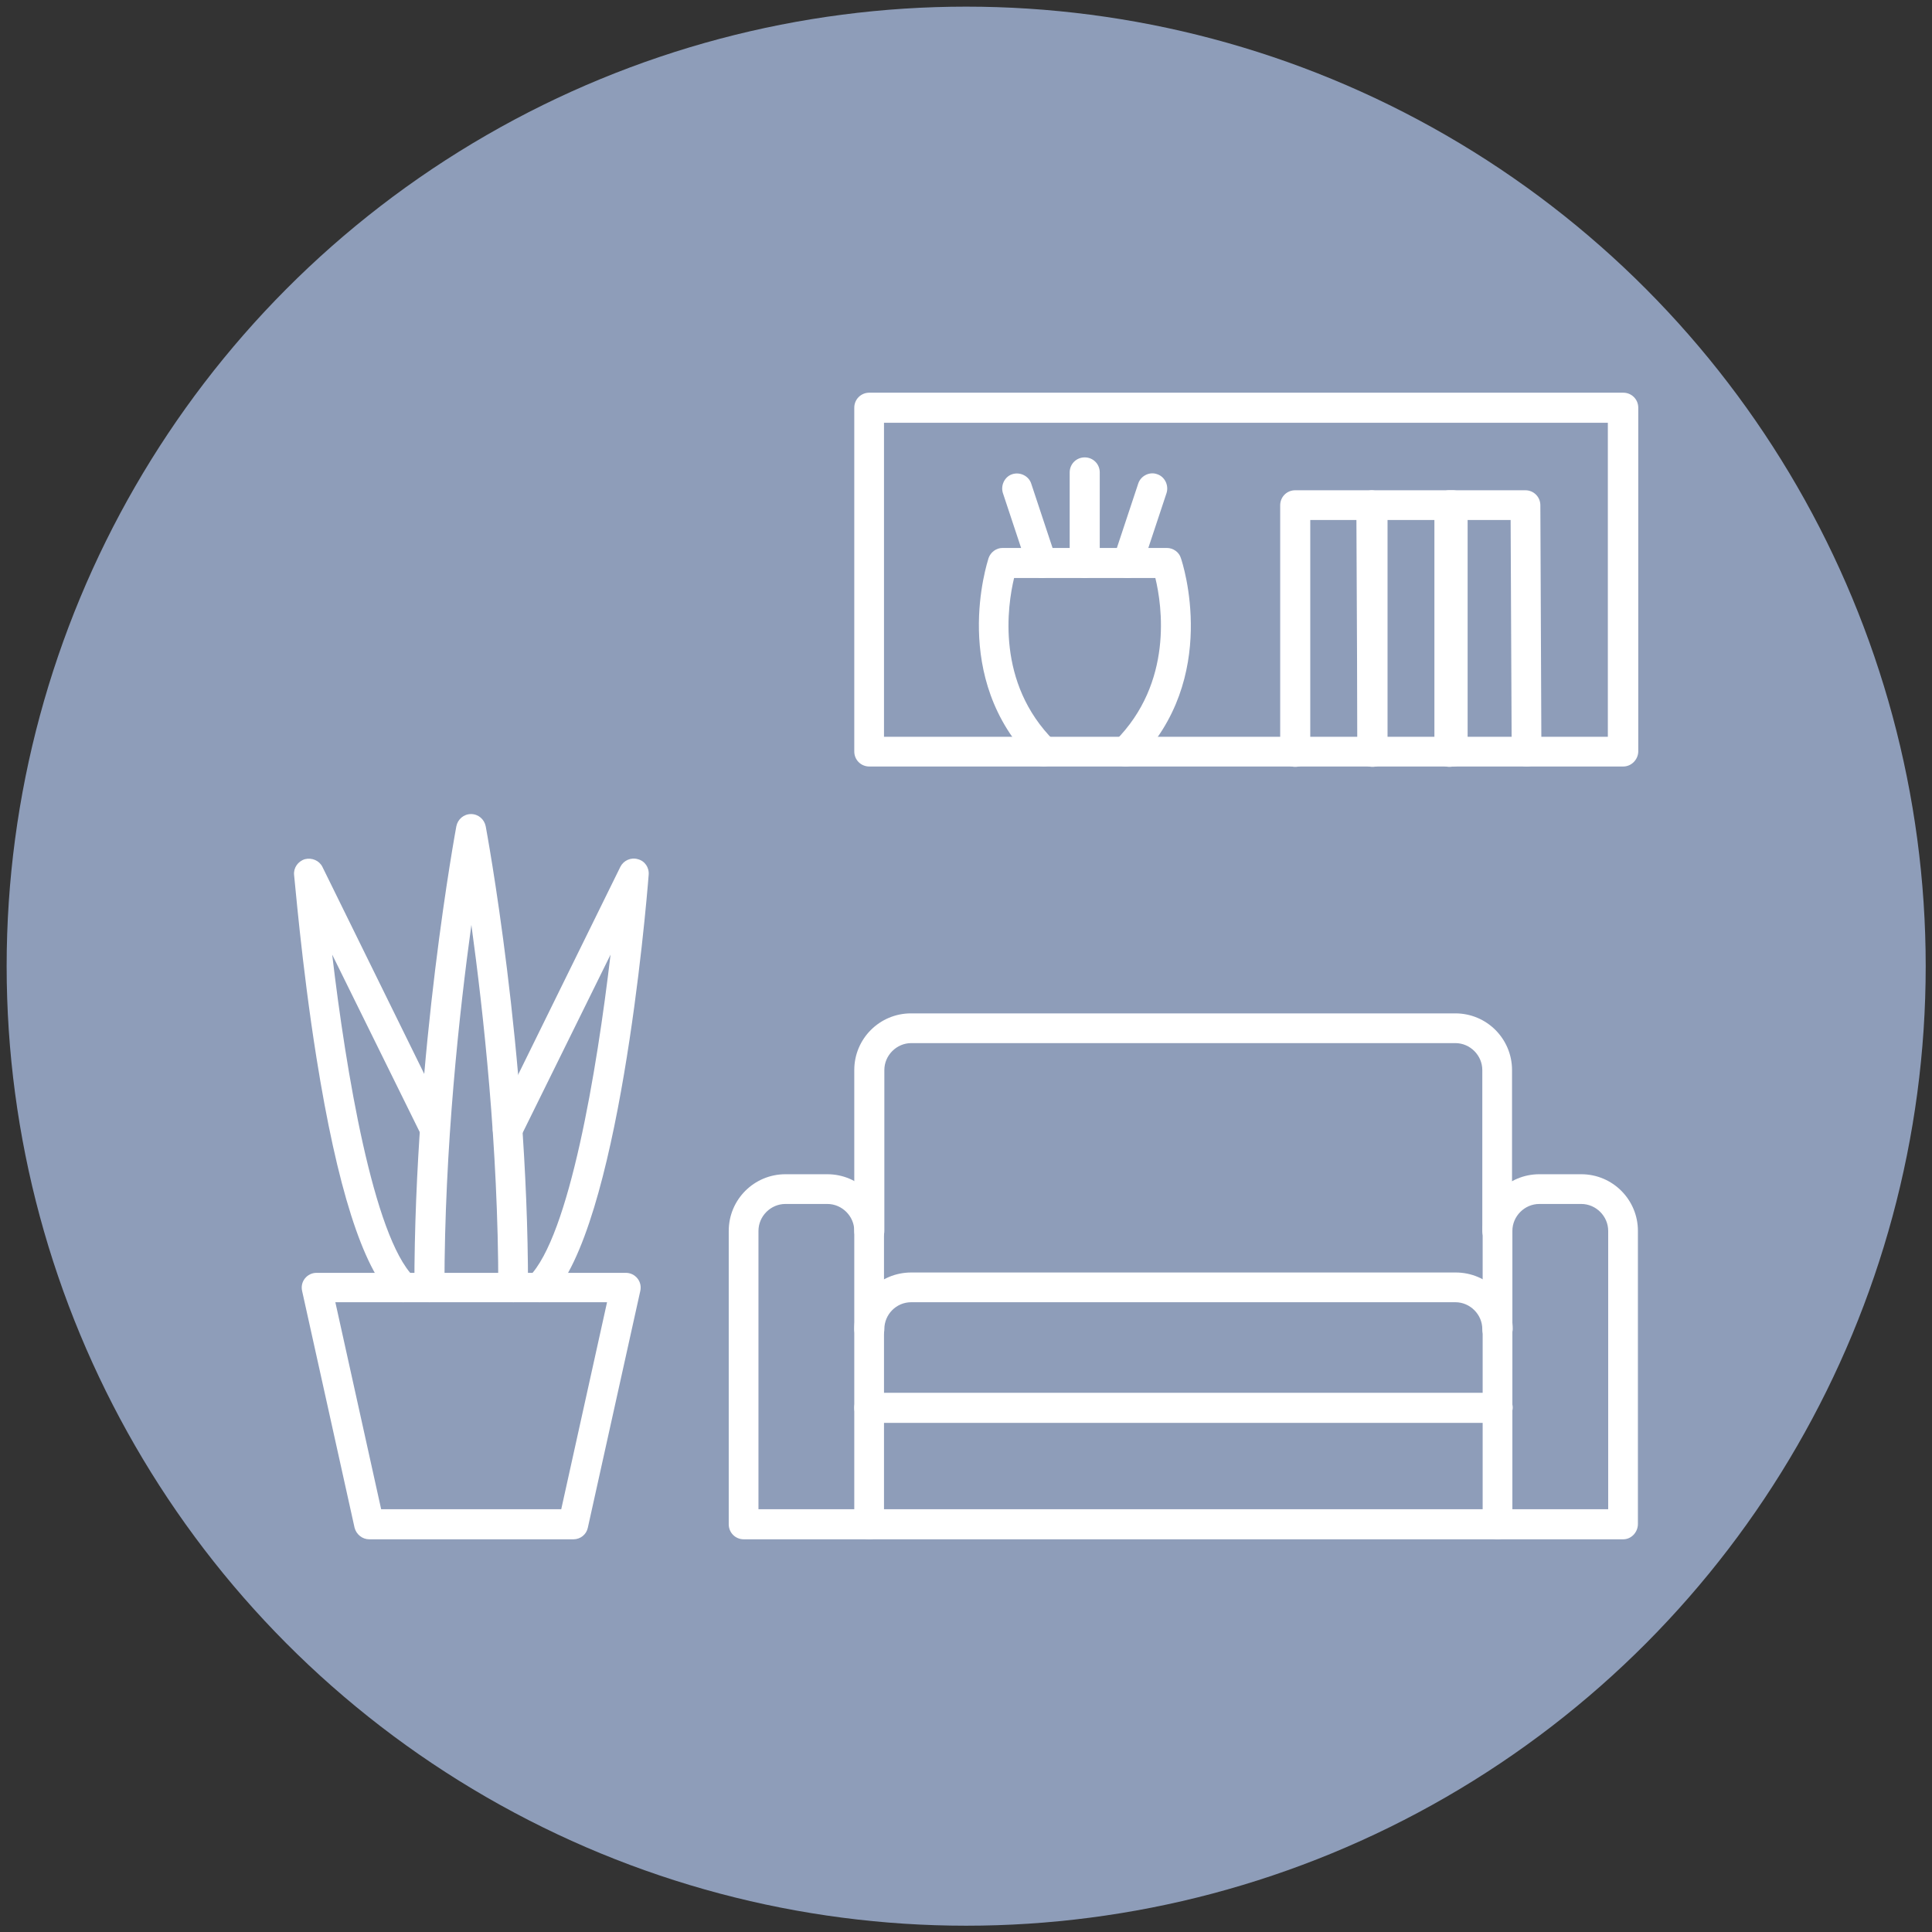
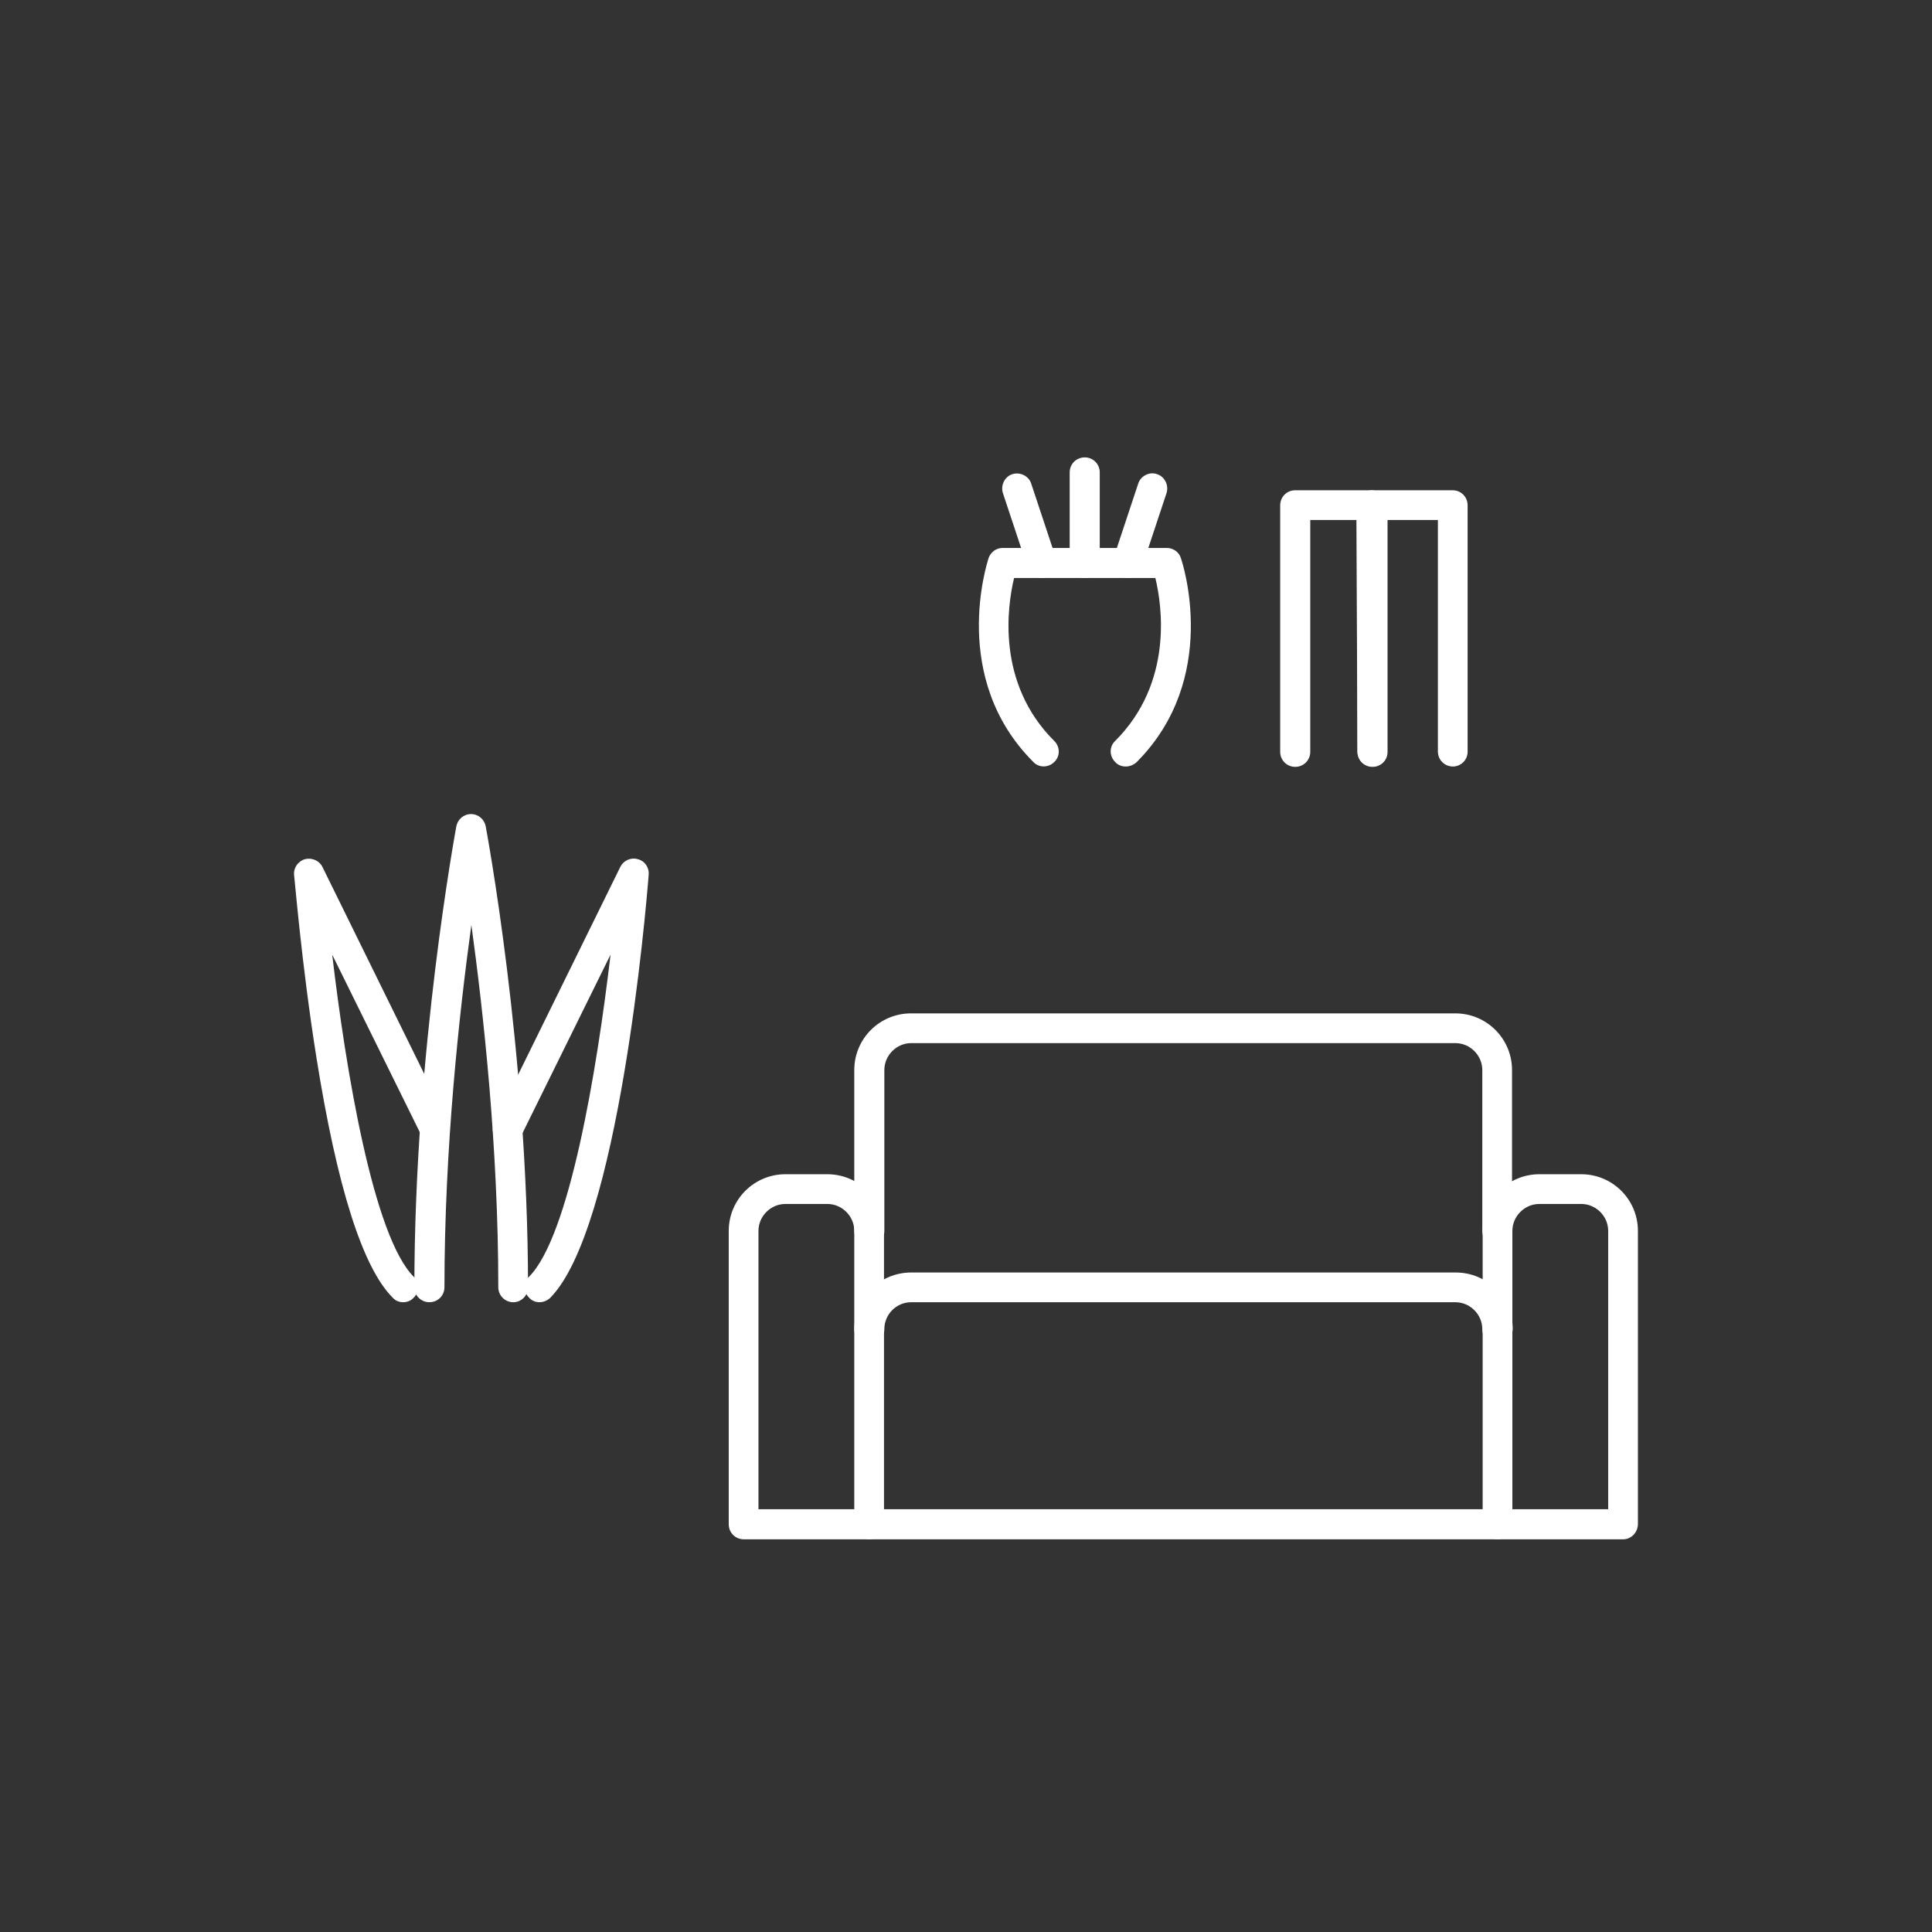
<svg xmlns="http://www.w3.org/2000/svg" version="1.1" id="Layer_1" x="0px" y="0px" viewBox="0 0 552.5 552.5" style="enable-background:new 0 0 552.5 552.5;" xml:space="preserve">
  <rect x="0" y="0" width="552.5" height="552.5" fill="#333333" stroke="none" />
  <style type="text/css">
	.st0{fill:#8E9DB9;}
	.st1{fill:#FFFFFF;}
</style>
-   <circle class="st0" cx="276.3" cy="276.3" r="274.4" />
  <g>
    <path class="st1" d="M464.2,440.2h-35.9c-2.4,0-4.3-1.9-4.3-4.3V352c0-9,7.3-16.2,16.2-16.2h12c9,0,16.2,7.3,16.2,16.2v83.8   C468.4,438.2,466.5,440.2,464.2,440.2z M432.5,431.6h27.4V352c0-4.2-3.5-7.7-7.7-7.7h-12c-4.2,0-7.7,3.5-7.7,7.7V431.6z" />
    <path class="st1" d="M248.6,440.2h-35.9c-2.4,0-4.3-1.9-4.3-4.3V352c0-9,7.3-16.2,16.2-16.2h12c9,0,16.2,7.3,16.2,16.2v83.8   C252.8,438.2,250.9,440.2,248.6,440.2z M216.9,431.6h27.4V352c0-4.2-3.5-7.7-7.7-7.7h-12c-4.2,0-7.7,3.5-7.7,7.7V431.6z" />
    <path class="st1" d="M428.2,356.3c-2.4,0-4.3-1.9-4.3-4.3v-46c0-4.2-3.5-7.7-7.7-7.7H260.6c-4.2,0-7.7,3.5-7.7,7.7v46   c0,2.4-1.9,4.3-4.3,4.3s-4.3-1.9-4.3-4.3v-46c0-9,7.3-16.2,16.2-16.2h155.7c9,0,16.2,7.3,16.2,16.2v46   C432.5,354.4,430.6,356.3,428.2,356.3z" />
    <path class="st1" d="M428.2,440.2H248.6c-2.4,0-4.3-1.9-4.3-4.3c0-2.4,1.9-4.3,4.3-4.3h179.7c2.4,0,4.3,1.9,4.3,4.3   C432.5,438.2,430.6,440.2,428.2,440.2z" />
    <path class="st1" d="M428.2,384.4c-2.4,0-4.3-1.9-4.3-4.3c0-4.2-3.5-7.7-7.7-7.7H260.6c-4.3,0-7.7,3.5-7.7,7.7   c0,2.4-1.9,4.3-4.3,4.3c-2.4,0-4.3-1.9-4.3-4.3c0-9,7.3-16.2,16.3-16.2h155.7c9,0,16.3,7.3,16.3,16.2   C432.5,382.5,430.6,384.4,428.2,384.4z" />
-     <path class="st1" d="M428.2,406.9H248.6c-2.4,0-4.3-1.9-4.3-4.3c0-2.4,1.9-4.3,4.3-4.3h179.7c2.4,0,4.3,1.9,4.3,4.3   C432.5,404.9,430.6,406.9,428.2,406.9z" />
-     <path class="st1" d="M164,440.2h-58.4c-2,0-3.7-1.4-4.2-3.3l-15-67.7c-0.3-1.3,0-2.6,0.8-3.6c0.8-1,2-1.6,3.3-1.6H179   c1.3,0,2.5,0.6,3.3,1.6c0.8,1,1.1,2.3,0.8,3.6l-15,67.7C167.7,438.8,166,440.2,164,440.2z M109,431.6h51.5l13.1-59.2H95.9   L109,431.6z" />
    <path class="st1" d="M146.8,372.4c-2.4,0-4.3-1.9-4.3-4.3c0-40.1-4.3-78.9-7.7-103.6c-3.4,24.7-7.7,63.5-7.7,103.6   c0,2.4-1.9,4.3-4.3,4.3c-2.4,0-4.3-1.9-4.3-4.3c0-67.4,11.9-131.2,12-131.8c0.4-2,2.1-3.5,4.2-3.5c2.1,0,3.8,1.5,4.2,3.5   c0.1,0.6,12.1,64.4,12.1,131.8C151,370.5,149.1,372.4,146.8,372.4z" />
    <path class="st1" d="M154.3,372.4c-1.1,0-2.2-0.4-3-1.3c-1.7-1.7-1.7-4.4,0-6c11.5-11.5,19.4-58.9,23.3-92.1L149,324.9   c-1,2.1-3.6,3-5.7,1.9c-2.1-1-3-3.6-1.9-5.7l36-73.2c0.9-1.8,3-2.8,5-2.2c2,0.5,3.3,2.4,3.1,4.5c-0.8,10.3-8.6,101.3-28.2,121   C156.4,372,155.3,372.4,154.3,372.4z" />
    <path class="st1" d="M115.3,372.4c-1.1,0-2.2-0.4-3-1.3c-8.6-8.6-15.9-31.6-21.8-68.6c-4.3-27-6.3-52.1-6.4-52.3   c-0.2-2,1.1-3.9,3.1-4.5c2-0.5,4.1,0.4,5,2.2l36,73.2c1,2.1,0.2,4.7-1.9,5.7c-2.1,1-4.7,0.2-5.7-1.9L95,273   c3.9,33.2,11.8,80.6,23.3,92.1c1.7,1.7,1.7,4.4,0,6C117.5,372,116.4,372.4,115.3,372.4z" />
    <g>
-       <path class="st1" d="M464.2,219.2H248.6c-2.4,0-4.3-1.9-4.3-4.3v-98.3c0-2.4,1.9-4.3,4.3-4.3h215.6c2.4,0,4.3,1.9,4.3,4.3V215    C468.4,217.3,466.5,219.2,464.2,219.2z M252.8,210.7h207v-89.8h-207V210.7z" />
-       <path class="st1" d="M436.6,219.2c-2.4,0-4.3-1.9-4.3-4.3l-0.3-66.2h-13.2V215c0,2.4-1.9,4.3-4.3,4.3c-2.4,0-4.3-1.9-4.3-4.3    v-70.5c0-2.4,1.9-4.3,4.3-4.3h21.7c2.4,0,4.3,1.9,4.3,4.3l0.3,70.5C440.9,217.3,439,219.2,436.6,219.2    C436.6,219.2,436.6,219.2,436.6,219.2z" />
      <path class="st1" d="M415.5,219.2c-2.4,0-4.3-1.9-4.3-4.3v-66.2h-14.4V215c0,2.4-1.9,4.3-4.3,4.3s-4.3-1.9-4.3-4.3v-70.5    c0-2.4,1.9-4.3,4.3-4.3h22.9c2.4,0,4.3,1.9,4.3,4.3V215C419.7,217.3,417.8,219.2,415.5,219.2z" />
      <path class="st1" d="M392.5,219.2c-2.4,0-4.3-1.9-4.3-4.3l-0.3-66.2h-13.2V215c0,2.4-1.9,4.3-4.3,4.3c-2.4,0-4.3-1.9-4.3-4.3    v-70.5c0-2.4,1.9-4.3,4.3-4.3h21.7c2.4,0,4.3,1.9,4.3,4.3l0.3,70.5C396.8,217.3,394.9,219.2,392.5,219.2    C392.5,219.2,392.5,219.2,392.5,219.2z" />
      <path class="st1" d="M321.9,219.2c-1.1,0-2.2-0.4-3-1.3c-1.7-1.7-1.7-4.4,0-6c16.7-16.7,13.4-38.8,11.5-46.6H290    c-1.9,7.9-5.2,30,11.5,46.6c1.7,1.7,1.7,4.4,0,6c-1.7,1.7-4.4,1.7-6,0c-24-24-13.2-56.9-12.8-58.3c0.6-1.7,2.2-2.9,4-2.9h47    c1.8,0,3.5,1.2,4,2.9C338.2,161,349,194,325,218C324.1,218.8,323,219.2,321.9,219.2z" />
      <path class="st1" d="M322.4,165.3c-0.4,0-0.9-0.1-1.3-0.2c-2.2-0.7-3.4-3.2-2.7-5.4l7.1-21.4c0.7-2.2,3.2-3.5,5.4-2.7    c2.2,0.7,3.4,3.2,2.7,5.4l-7.1,21.4C325.8,164.2,324.2,165.3,322.4,165.3z" />
      <path class="st1" d="M298,165.3c-1.8,0-3.5-1.1-4.1-2.9l-7.1-21.4c-0.7-2.2,0.5-4.7,2.7-5.4c2.2-0.7,4.7,0.5,5.4,2.7l7.1,21.4    c0.7,2.2-0.5,4.7-2.7,5.4C298.9,165.2,298.5,165.3,298,165.3z" />
      <path class="st1" d="M310.2,165.3c-2.4,0-4.3-1.9-4.3-4.3v-25.9c0-2.4,1.9-4.3,4.3-4.3c2.4,0,4.3,1.9,4.3,4.3V161    C314.5,163.4,312.6,165.3,310.2,165.3z" />
    </g>
  </g>
</svg>